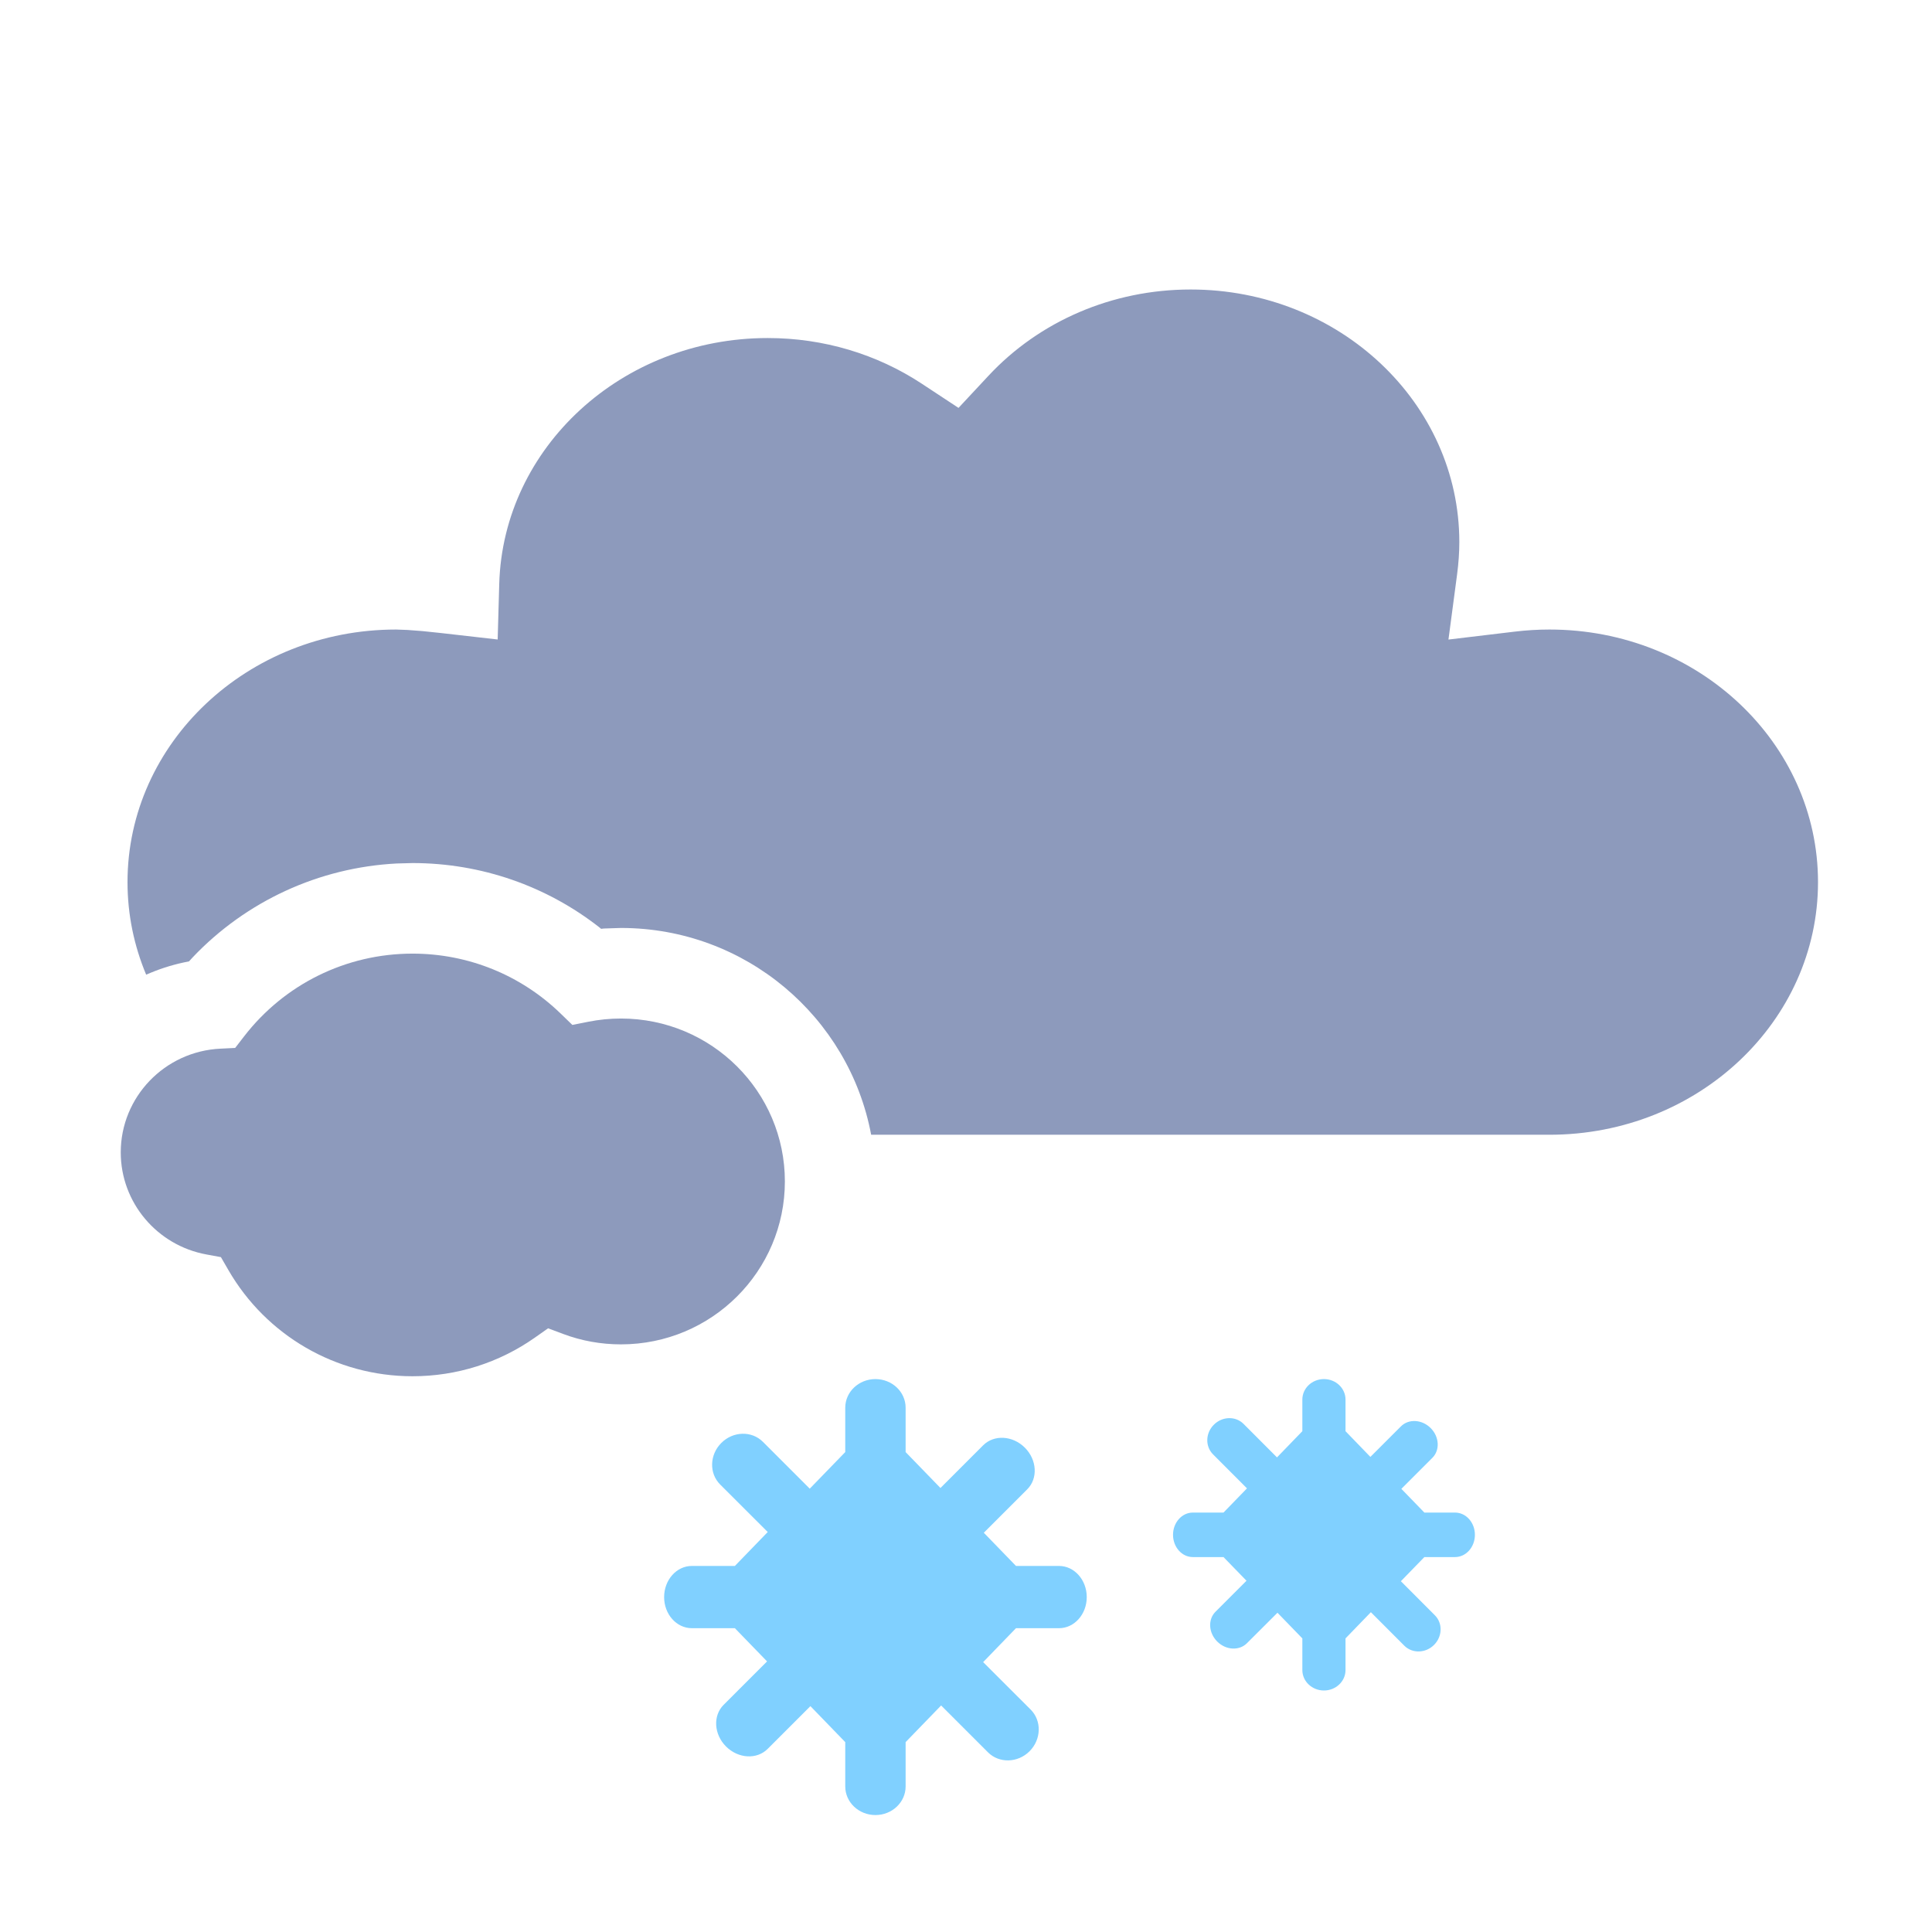
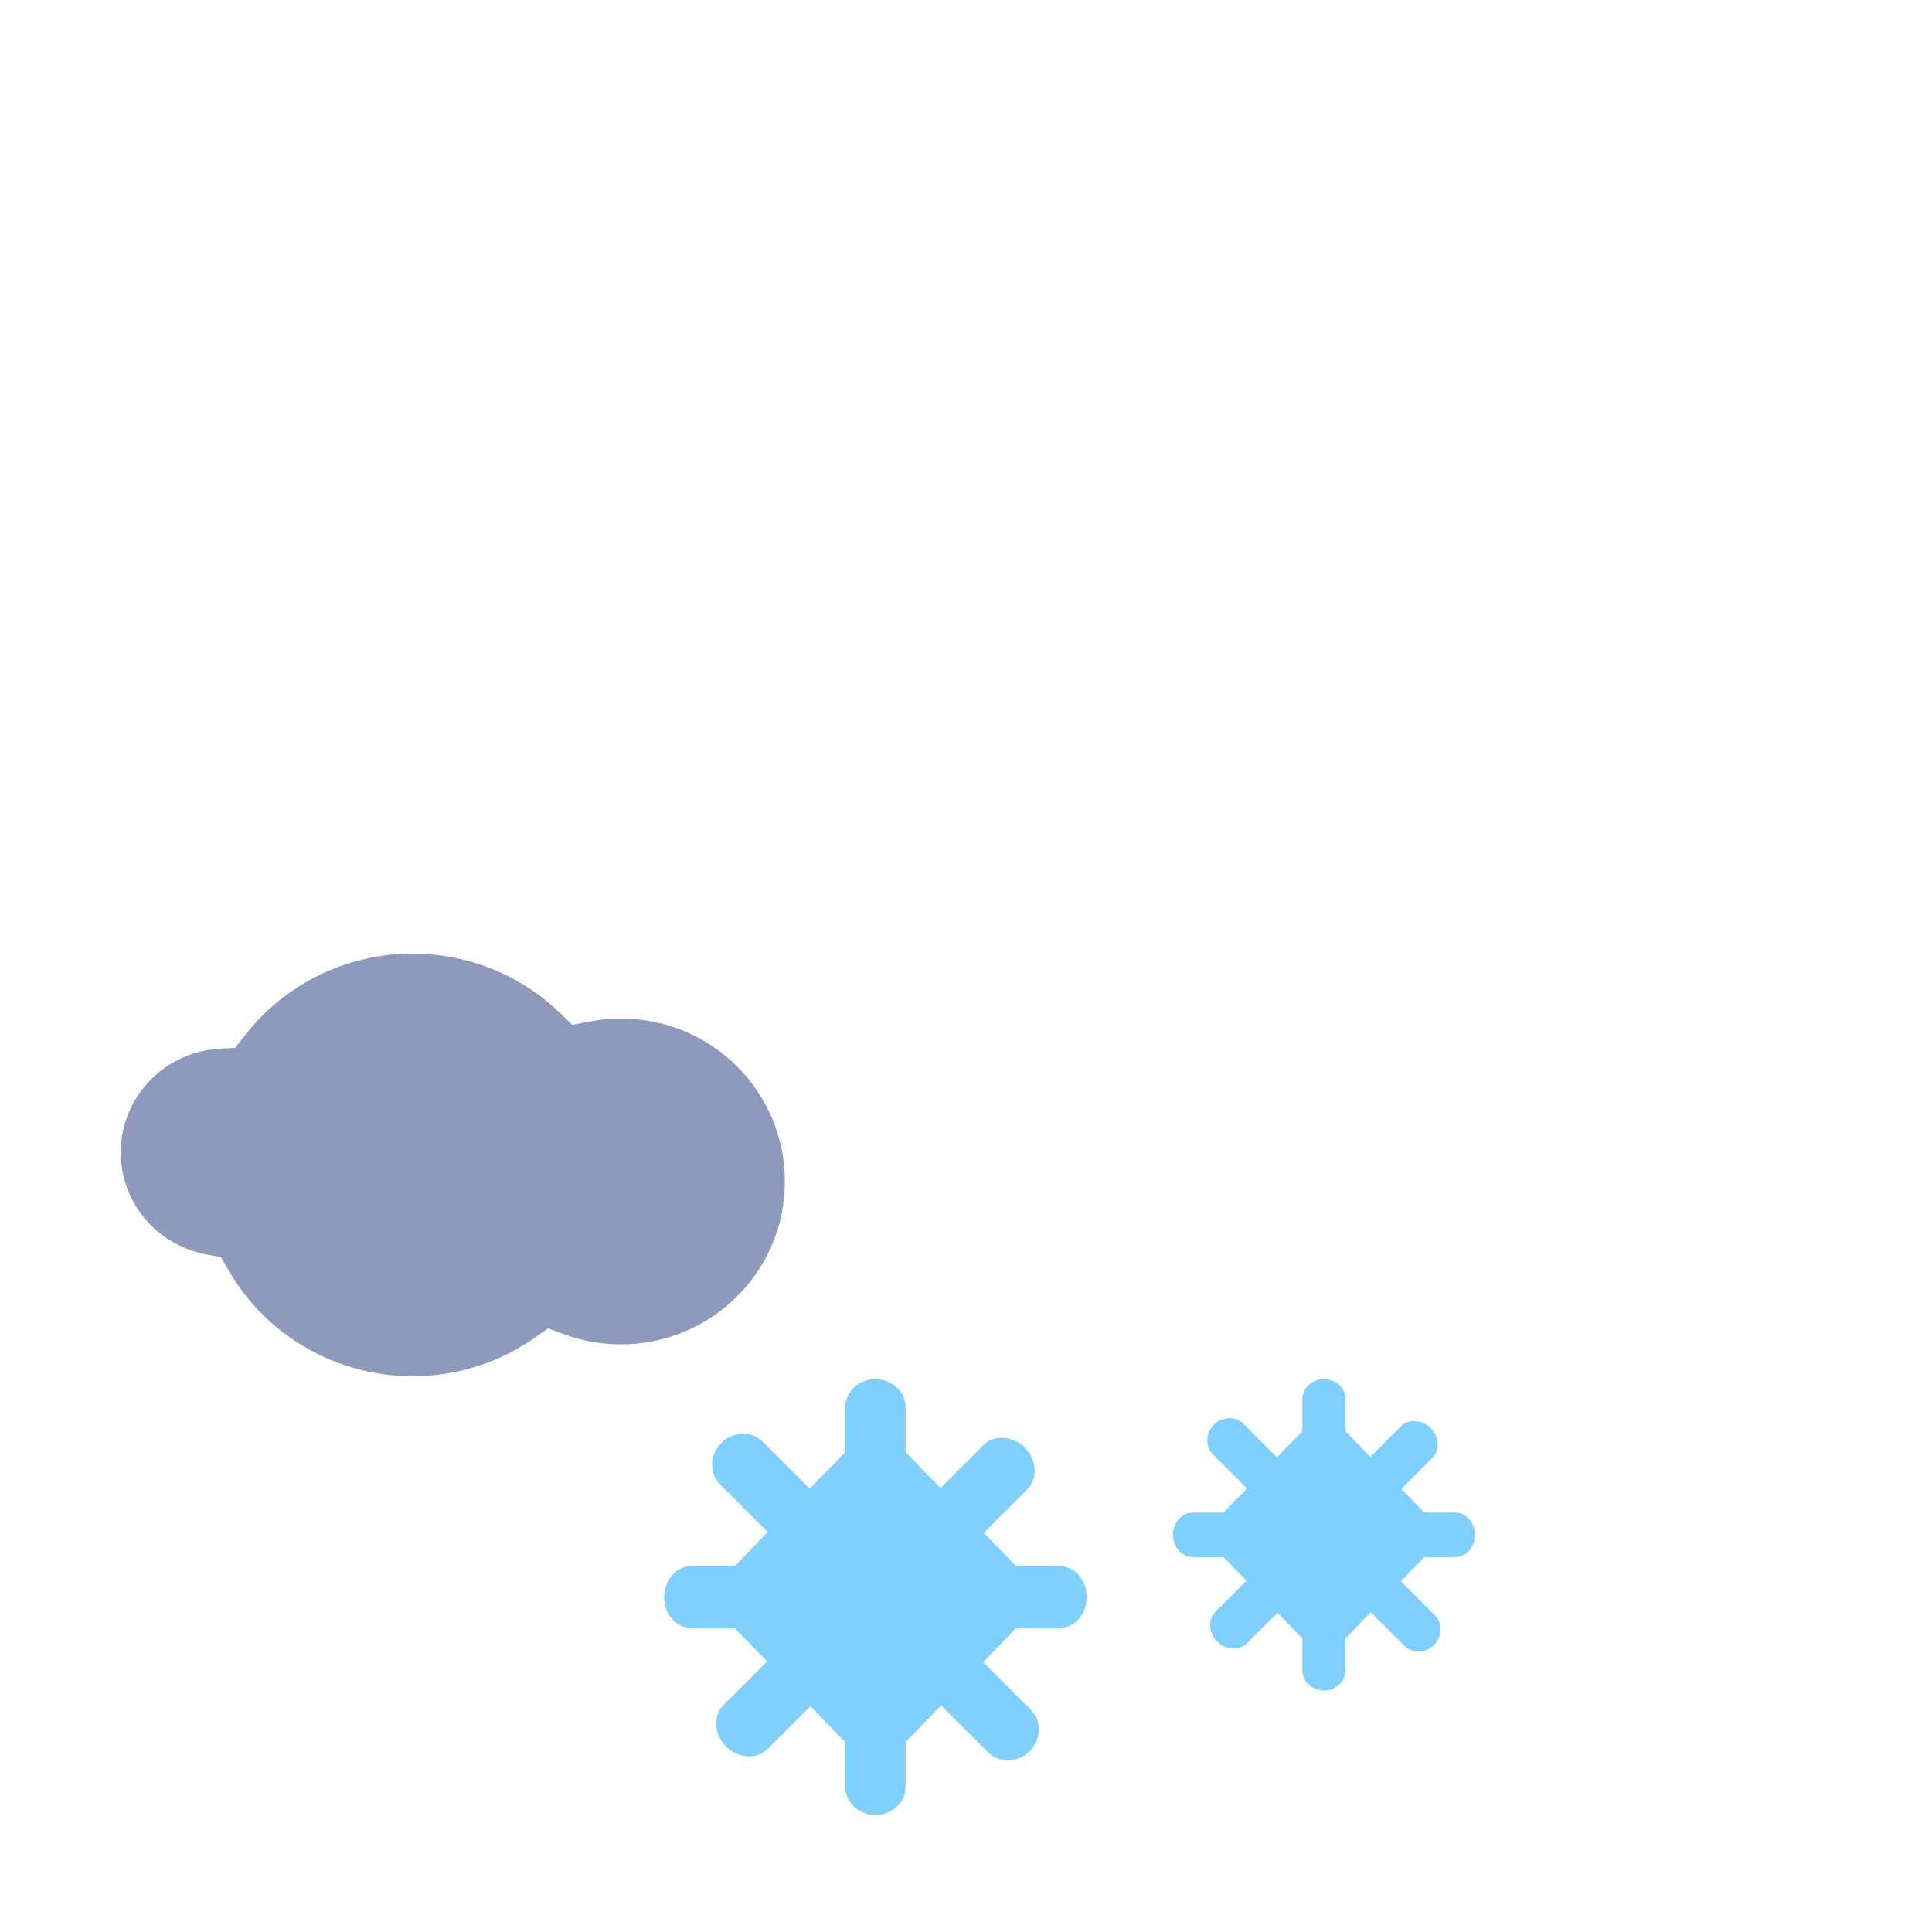
<svg xmlns="http://www.w3.org/2000/svg" width="32" height="32" viewBox="0 0 32 32" fill="none">
-   <path fill-rule="evenodd" clip-rule="evenodd" d="M24.171 8.979C24.171 6.676 22.186 4.795 19.72 4.795C18.42 4.795 17.213 5.322 16.373 6.223L15.876 6.756L15.266 6.354C14.524 5.866 13.643 5.599 12.716 5.599C10.297 5.599 8.333 7.415 8.269 9.67L8.243 10.592L7.313 10.486L6.999 10.453L6.748 10.434L6.561 10.427C4.097 10.427 2.112 12.308 2.112 14.611C2.112 15.152 2.222 15.669 2.421 16.144C2.619 16.056 2.827 15.988 3.044 15.941L3.13 15.924L3.194 15.854C4.076 14.927 5.281 14.368 6.573 14.302L6.833 14.295C7.969 14.295 9.056 14.675 9.935 15.366L9.956 15.384L10.005 15.379L10.285 15.37C12.347 15.37 14.064 16.846 14.429 18.795H25.664C28.128 18.795 30.112 16.914 30.112 14.611C30.112 12.308 28.128 10.427 25.664 10.427C25.47 10.427 25.278 10.439 25.087 10.462L23.991 10.593L24.134 9.514C24.158 9.331 24.171 9.153 24.171 8.979Z" fill="#8D9ABC" />
  <path fill-rule="evenodd" clip-rule="evenodd" d="M6.833 15.795C7.761 15.795 8.631 16.154 9.283 16.785L9.48 16.976L9.746 16.923C9.922 16.888 10.102 16.87 10.285 16.87C11.789 16.87 13 18.083 13 19.568C13 21.054 11.789 22.267 10.285 22.267C9.955 22.267 9.634 22.209 9.332 22.096L9.078 22.001L8.855 22.158C8.267 22.57 7.568 22.795 6.833 22.795C5.559 22.795 4.407 22.115 3.784 21.038L3.659 20.822L3.42 20.778C2.599 20.628 2 19.916 2 19.087C2 18.172 2.726 17.412 3.654 17.369L3.895 17.357L4.045 17.163C4.707 16.307 5.726 15.795 6.833 15.795Z" fill="#8D9ABC" />
  <path fill-rule="evenodd" clip-rule="evenodd" d="M22.286 23.181C22.286 22.994 22.126 22.842 21.929 22.842C21.731 22.842 21.571 22.994 21.571 23.181V23.705L21.151 24.139L20.597 23.584C20.465 23.452 20.244 23.458 20.105 23.598C19.965 23.737 19.96 23.957 20.092 24.089L20.654 24.652L20.265 25.053H19.757C19.576 25.053 19.429 25.218 19.429 25.421C19.429 25.625 19.576 25.79 19.757 25.79H20.265L20.646 26.182L20.132 26.696C20.004 26.824 20.017 27.045 20.161 27.189C20.305 27.333 20.525 27.345 20.653 27.217L21.159 26.712L21.571 27.137V27.662C21.571 27.848 21.731 28 21.929 28C22.126 28 22.286 27.848 22.286 27.662V27.137L22.706 26.703L23.26 27.258C23.392 27.39 23.613 27.384 23.752 27.245C23.892 27.105 23.898 26.885 23.765 26.753L23.203 26.19L23.592 25.79H24.1C24.282 25.79 24.429 25.625 24.429 25.421C24.429 25.218 24.282 25.053 24.1 25.053H23.592L23.211 24.66L23.725 24.146C23.853 24.018 23.84 23.797 23.696 23.653C23.552 23.509 23.332 23.497 23.204 23.625L22.698 24.131L22.286 23.705V23.181ZM12.636 23.881C12.451 23.696 12.142 23.704 11.947 23.9C11.752 24.095 11.743 24.403 11.928 24.588L12.716 25.375L12.172 25.937H11.459C11.206 25.937 11 26.168 11 26.453C11 26.738 11.206 26.968 11.459 26.968H12.172L12.705 27.518L11.985 28.238C11.806 28.417 11.824 28.726 12.025 28.927C12.227 29.129 12.535 29.147 12.715 28.967L13.423 28.259L14 28.855V29.589C14 29.851 14.224 30.063 14.5 30.063C14.776 30.063 15 29.851 15 29.589V28.855L15.588 28.248L16.364 29.024C16.549 29.209 16.858 29.201 17.053 29.006C17.248 28.81 17.256 28.502 17.072 28.317L16.284 27.53L16.828 26.968H17.541C17.794 26.968 18 26.738 18 26.453C18 26.168 17.794 25.937 17.541 25.937H16.828L16.295 25.387L17.015 24.667C17.194 24.488 17.176 24.179 16.975 23.978C16.773 23.776 16.465 23.759 16.285 23.938L15.577 24.646L15 24.051V23.316C15 23.054 14.776 22.842 14.5 22.842C14.224 22.842 14 23.054 14 23.316V24.051L13.412 24.657L12.636 23.881Z" fill="#80D0FF" />
</svg>